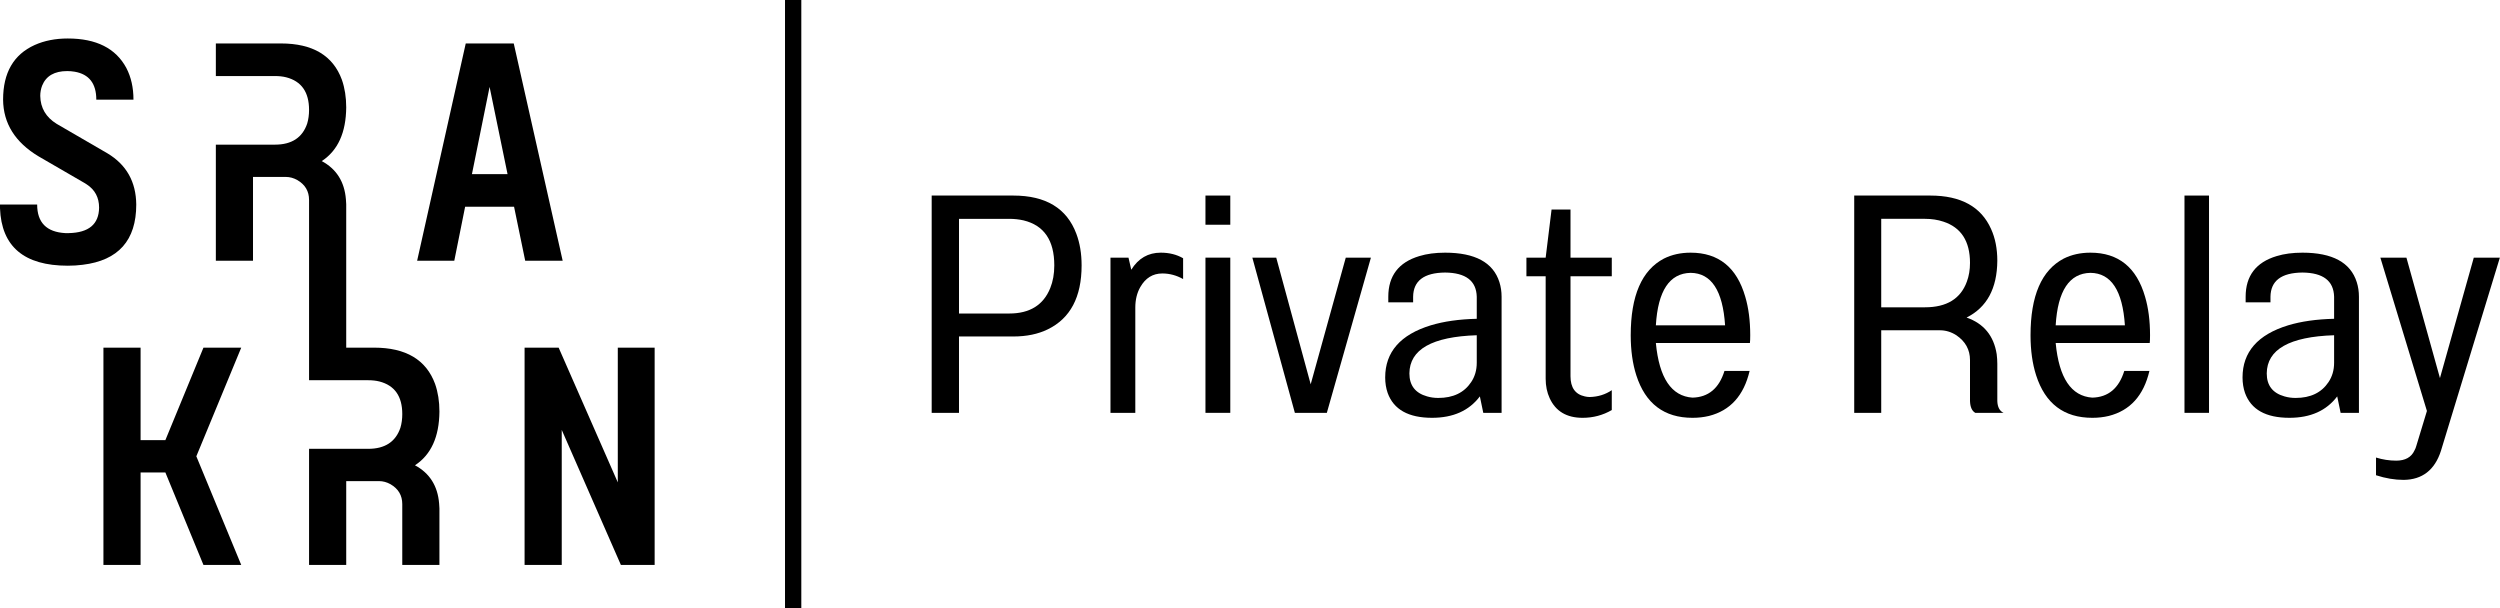
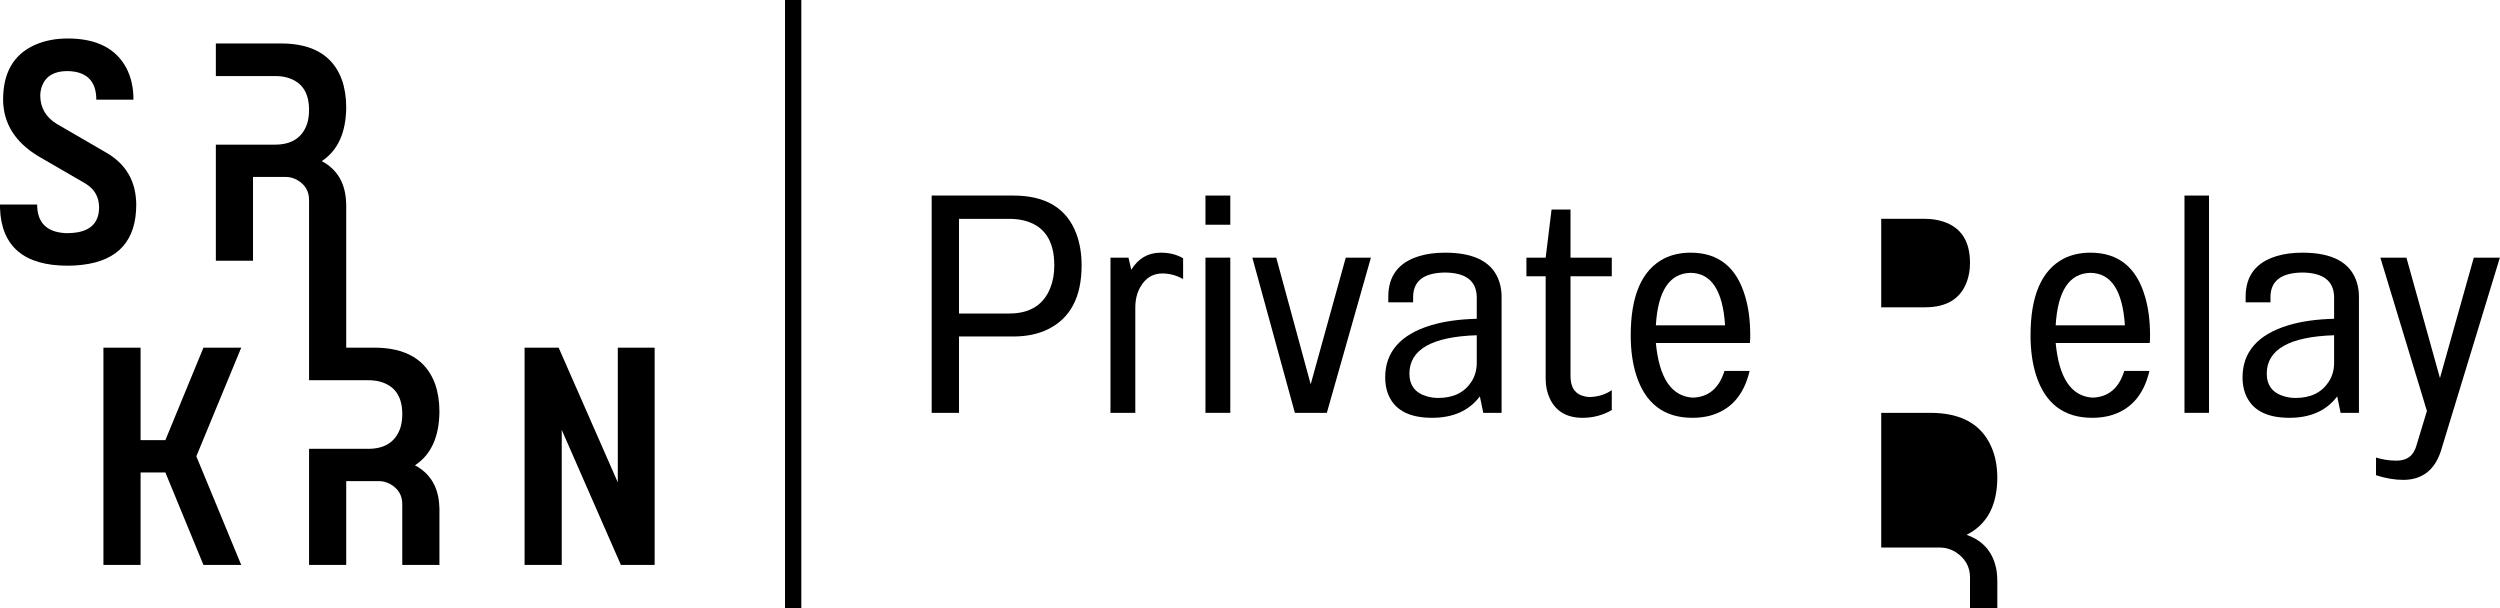
<svg xmlns="http://www.w3.org/2000/svg" width="100%" height="100%" viewBox="0 0 14382 3500" version="1.1" xml:space="preserve" style="fill-rule:evenodd;clip-rule:evenodd;stroke-linejoin:round;stroke-miterlimit:2;">
  <path d="M390.143,221.429c163.895,-0 276.128,56.547 336.698,169.642c27.316,52.381 40.974,113.096 40.974,182.143l-213.777,0c0,-92.857 -41.568,-146.428 -124.703,-160.714c-14.252,-2.381 -28.504,-3.571 -42.755,-3.571c-73.635,-0 -121.734,27.976 -144.3,83.928c-7.126,19.048 -10.689,38.691 -10.689,58.929c1.188,69.047 32.661,122.619 94.419,160.714l292.161,169.643c109.264,65.476 164.489,163.69 165.677,294.643c-0,205.952 -102.732,321.428 -308.195,346.428c-27.316,3.572 -55.819,5.357 -85.51,5.357c-251.782,0 -381.829,-110.119 -390.143,-330.357l-0,-21.428l213.777,-0c-0,103.571 54.038,158.333 162.114,164.285l19.596,0c115.202,-2.381 173.397,-51.19 174.584,-146.428c0,-58.333 -23.753,-102.976 -71.259,-133.929c-4.75,-3.571 -9.501,-6.547 -14.251,-8.928l-261.877,-151.786c-135.392,-80.952 -203.682,-189.881 -204.869,-326.786c-0,-154.762 60.57,-259.524 181.71,-314.285c55.819,-25 119.359,-37.5 190.618,-37.5Z" style="fill-rule:nonzero;" />
-   <path d="M2679.34,250l276.128,-0l281.473,1250l-215.558,-0l-64.133,-310.714l-281.473,-0l-62.352,310.714l-213.776,-0l279.691,-1250Zm240.499,751.786l-103.326,-501.786l-101.544,501.786l204.87,-0Z" style="fill-rule:nonzero;" />
  <path d="M595.012,2000l213.777,-0l-0,532.143l142.517,-0l219.122,-532.143l217.339,-0l-258.313,625l258.313,625l-217.339,0l-219.122,-532.143l-142.517,0l-0,532.143l-213.777,0l-0,-1250Z" style="fill-rule:nonzero;" />
  <path d="M3017.82,2000l195.962,-0l340.261,775l0,-775l211.995,-0l0,1250l-194.18,0l-340.262,-776.786l0,776.786l-213.776,0l-0,-1250Z" style="fill-rule:nonzero;" />
  <path d="M1777.91,1150c-0,-50 -22.566,-88.095 -67.696,-114.286c-21.378,-11.904 -43.349,-17.857 -65.915,-17.857l-188.836,0l0,482.143l-213.777,-0l0,-667.857l340.262,-0c96.199,-0 157.957,-40.476 185.273,-121.429c7.126,-23.809 10.689,-50 10.689,-78.571c-0,-102.381 -43.943,-164.881 -131.829,-187.5c-19.003,-4.762 -40.38,-7.143 -64.133,-7.143l-340.262,-0l0,-187.5l374.11,-0c182.898,-0 299.881,69.643 350.95,208.929c16.627,47.619 24.94,100.595 24.94,158.928c-1.187,145.238 -48.099,248.214 -140.736,308.929c84.323,45.238 130.641,118.452 138.955,219.643c1.188,10.714 1.781,20.238 1.781,28.571l0,825l160.333,-0c182.898,-0 299.881,69.643 350.95,208.929c16.627,47.619 24.941,100.595 24.941,158.928c-1.188,145.238 -48.1,248.214 -140.737,308.929c84.323,45.238 130.642,118.452 138.955,219.643c1.188,10.714 1.782,20.238 1.782,28.571l-0,325l-213.777,0l0,-350c0,-50 -22.565,-88.095 -67.696,-114.286c-21.378,-11.904 -43.349,-17.857 -65.914,-17.857l-188.837,0l0,482.143l-213.776,-0l-0,-667.857l340.261,-0c96.2,-0 157.957,-40.476 185.273,-121.429c7.126,-23.809 10.689,-50 10.689,-78.571c0,-102.381 -43.943,-164.881 -131.829,-187.5c-19.002,-4.762 -40.38,-7.143 -64.133,-7.143l-340.261,-0l-0,-1037.5Z" style="fill-rule:nonzero;" />
  <g>
    <path d="M5359.78,1125l469.643,-0c186.905,-0 307.738,73.214 362.5,219.643c20.238,53.571 30.357,114.286 30.357,182.143c0,182.143 -64.881,304.762 -194.643,367.857c-55.952,27.381 -122.023,41.071 -198.214,41.071l-312.5,0l0,439.286l-157.143,0l0,-1250Zm157.143,678.571l289.286,0c117.857,0 196.428,-48.809 235.714,-146.428c15.476,-38.095 23.214,-81.548 23.214,-130.357c0,-144.048 -58.928,-230.357 -176.785,-258.929c-26.191,-5.952 -53.572,-8.928 -82.143,-8.928l-289.286,-0l0,544.642Z" style="fill-rule:nonzero;" />
    <path d="M6388.36,1482.14l103.571,-0l16.072,69.643c40.476,-65.476 97.023,-98.215 169.642,-98.215c48.81,0 91.667,10.715 128.572,32.143l-0,119.643c-38.095,-21.428 -77.976,-32.143 -119.643,-32.143c-54.762,0 -97.024,26.191 -126.786,78.572c-19.047,33.333 -28.571,72.619 -28.571,117.857l-0,605.357l-142.857,0l-0,-892.857Z" style="fill-rule:nonzero;" />
    <path d="M6934.78,1482.14l142.857,-0l0,892.857l-142.857,0l0,-892.857Zm0,-357.143l142.857,-0l0,167.857l-142.857,0l0,-167.857Z" style="fill-rule:nonzero;" />
    <path d="M7204.43,1482.14l137.5,-0l198.214,728.571l201.786,-728.571l144.643,-0l-253.571,892.857l-183.929,0l-244.643,-892.857Z" style="fill-rule:nonzero;" />
    <path d="M8313.35,1453.57c172.619,0 276.785,56.548 312.5,169.643c8.333,26.191 12.5,54.167 12.5,83.929l-0,667.857l-105.357,0l-19.643,-94.643c-61.905,82.143 -153.572,123.214 -275,123.214c-135.715,0 -220.834,-47.619 -255.357,-142.857c-9.524,-27.381 -14.286,-57.143 -14.286,-89.285c-0,-146.429 87.5,-246.429 262.5,-300c75,-22.619 163.095,-35.119 264.286,-37.5l-0,-126.786c-2.381,-91.667 -63.096,-138.095 -182.143,-139.286c-121.429,1.191 -182.738,47.619 -183.929,139.286l0,32.143l-142.857,-0l-0,-32.143c-0,-120.238 59.524,-198.214 178.571,-233.929c42.858,-13.095 92.262,-19.643 148.215,-19.643Zm182.143,633.929l-0,-158.929c-257.143,8.334 -386.31,81.548 -387.5,219.643c-0,69.048 33.928,113.096 101.785,132.143c20.238,5.953 41.667,8.929 64.286,8.929c85.714,-0 148.81,-30.357 189.286,-91.072c21.428,-32.143 32.143,-69.047 32.143,-110.714Z" style="fill-rule:nonzero;" />
    <path d="M8925.85,1205.36l108.928,0l0,276.786l237.5,-0l0,107.143l-237.5,-0l0,575c0,65.476 27.381,104.166 82.143,116.071c9.524,2.381 19.048,3.572 28.572,3.572c47.619,-1.191 89.881,-14.286 126.785,-39.286l0,114.286c-51.19,29.761 -107.143,44.642 -167.857,44.642c-91.667,0 -154.762,-37.5 -189.286,-112.5c-15.476,-33.333 -23.214,-70.833 -23.214,-112.5l0,-589.285l-110.714,-0l-0,-107.143l110.714,-0l33.929,-276.786Z" style="fill-rule:nonzero;" />
    <path d="M9725.85,1453.57c160.714,0 265.476,84.524 314.285,253.572c19.048,64.286 28.572,138.095 28.572,221.428c-0,20.239 -0.595,35.119 -1.786,44.643l-541.071,0c19.047,201.191 89.285,305.953 210.714,314.286c91.667,-2.381 152.976,-53.571 183.929,-153.571l144.642,-0c-33.333,141.666 -111.309,227.976 -233.928,258.928c-29.762,7.143 -61.31,10.714 -94.643,10.714c-163.095,0 -270.833,-81.547 -323.214,-244.642c-21.429,-66.667 -32.143,-143.453 -32.143,-230.358c-0,-227.381 63.69,-374.404 191.071,-441.071c45.238,-22.619 96.429,-33.929 153.572,-33.929Zm198.214,417.858c-13.095,-200 -79.167,-300.596 -198.214,-301.786c-121.429,2.381 -188.096,102.976 -200,301.786l398.214,-0Z" style="fill-rule:nonzero;" />
-     <path d="M10822.3,1258.93l0,508.928l251.786,0c125,0 205.357,-49.405 241.071,-148.214c11.905,-32.143 17.858,-67.857 17.858,-107.143c-0,-125 -51.191,-204.167 -153.572,-237.5c-32.143,-10.714 -67.262,-16.071 -105.357,-16.071l-251.786,-0Zm0,641.071l0,475l-155.357,0l0,-1250l437.5,-0c176.191,-0 292.857,64.286 350,192.857c23.81,52.381 35.714,113.095 35.714,182.143c-1.19,159.524 -60.119,268.452 -176.785,326.786c98.809,34.524 156.547,104.762 173.214,210.714c2.381,19.048 3.571,37.5 3.571,55.357l0,214.286c1.191,34.524 13.096,57.143 35.715,67.857l-162.5,0c-19.048,-10.714 -29.167,-33.333 -30.357,-67.857l-0,-235.714c-0,-59.524 -26.191,-107.143 -78.572,-142.858c-29.762,-19.047 -61.309,-28.571 -94.643,-28.571l-337.5,0Z" style="fill-rule:nonzero;" />
+     <path d="M10822.3,1258.93l0,508.928l251.786,0c125,0 205.357,-49.405 241.071,-148.214c11.905,-32.143 17.858,-67.857 17.858,-107.143c-0,-125 -51.191,-204.167 -153.572,-237.5c-32.143,-10.714 -67.262,-16.071 -105.357,-16.071l-251.786,-0Zm0,641.071l0,475l-155.357,0l437.5,-0c176.191,-0 292.857,64.286 350,192.857c23.81,52.381 35.714,113.095 35.714,182.143c-1.19,159.524 -60.119,268.452 -176.785,326.786c98.809,34.524 156.547,104.762 173.214,210.714c2.381,19.048 3.571,37.5 3.571,55.357l0,214.286c1.191,34.524 13.096,57.143 35.715,67.857l-162.5,0c-19.048,-10.714 -29.167,-33.333 -30.357,-67.857l-0,-235.714c-0,-59.524 -26.191,-107.143 -78.572,-142.858c-29.762,-19.047 -61.309,-28.571 -94.643,-28.571l-337.5,0Z" style="fill-rule:nonzero;" />
    <path d="M12025.9,1453.57c160.714,0 265.476,84.524 314.285,253.572c19.048,64.286 28.572,138.095 28.572,221.428c-0,20.239 -0.595,35.119 -1.786,44.643l-541.071,0c19.047,201.191 89.285,305.953 210.714,314.286c91.667,-2.381 152.976,-53.571 183.929,-153.571l144.642,-0c-33.333,141.666 -111.309,227.976 -233.928,258.928c-29.762,7.143 -61.31,10.714 -94.643,10.714c-163.095,0 -270.833,-81.547 -323.214,-244.642c-21.429,-66.667 -32.143,-143.453 -32.143,-230.358c-0,-227.381 63.69,-374.404 191.071,-441.071c45.238,-22.619 96.429,-33.929 153.572,-33.929Zm198.214,417.858c-13.095,-200 -79.167,-300.596 -198.214,-301.786c-121.429,2.381 -188.096,102.976 -200,301.786l398.214,-0Z" style="fill-rule:nonzero;" />
    <rect x="12566.9" y="1125" width="141.071" height="1250" style="fill-rule:nonzero;" />
    <path d="M13245.5,1453.57c172.619,0 276.785,56.548 312.5,169.643c8.333,26.191 12.5,54.167 12.5,83.929l-0,667.857l-105.358,0l-19.642,-94.643c-61.905,82.143 -153.572,123.214 -275,123.214c-135.715,0 -220.834,-47.619 -255.358,-142.857c-9.523,-27.381 -14.285,-57.143 -14.285,-89.285c-0,-146.429 87.5,-246.429 262.5,-300c75,-22.619 163.095,-35.119 264.285,-37.5l0,-126.786c-2.381,-91.667 -63.095,-138.095 -182.142,-139.286c-121.429,1.191 -182.739,47.619 -183.929,139.286l-0,32.143l-142.857,-0l-0,-32.143c-0,-120.238 59.524,-198.214 178.571,-233.929c42.857,-13.095 92.262,-19.643 148.215,-19.643Zm182.142,633.929l0,-158.929c-257.142,8.334 -386.309,81.548 -387.5,219.643c0,69.048 33.929,113.096 101.786,132.143c20.238,5.953 41.667,8.929 64.286,8.929c85.714,-0 148.809,-30.357 189.286,-91.072c21.428,-32.143 32.142,-69.047 32.142,-110.714Z" style="fill-rule:nonzero;" />
    <path d="M13693.7,1482.14l150,-0l192.857,692.857l194.643,-692.857l150,-0l-339.286,1112.5c-35.714,109.524 -107.143,164.881 -214.286,166.071c-51.19,0 -104.166,-8.928 -158.928,-26.785l-0,-101.786c38.095,11.905 76.786,17.857 116.071,17.857c52.381,-0 87.5,-19.643 105.357,-58.929c4.762,-8.333 8.334,-17.262 10.715,-26.785l60.714,-200l-267.857,-882.143Z" style="fill-rule:nonzero;" />
  </g>
  <rect x="4516.03" y="0" width="93.75" height="3500" />
</svg>